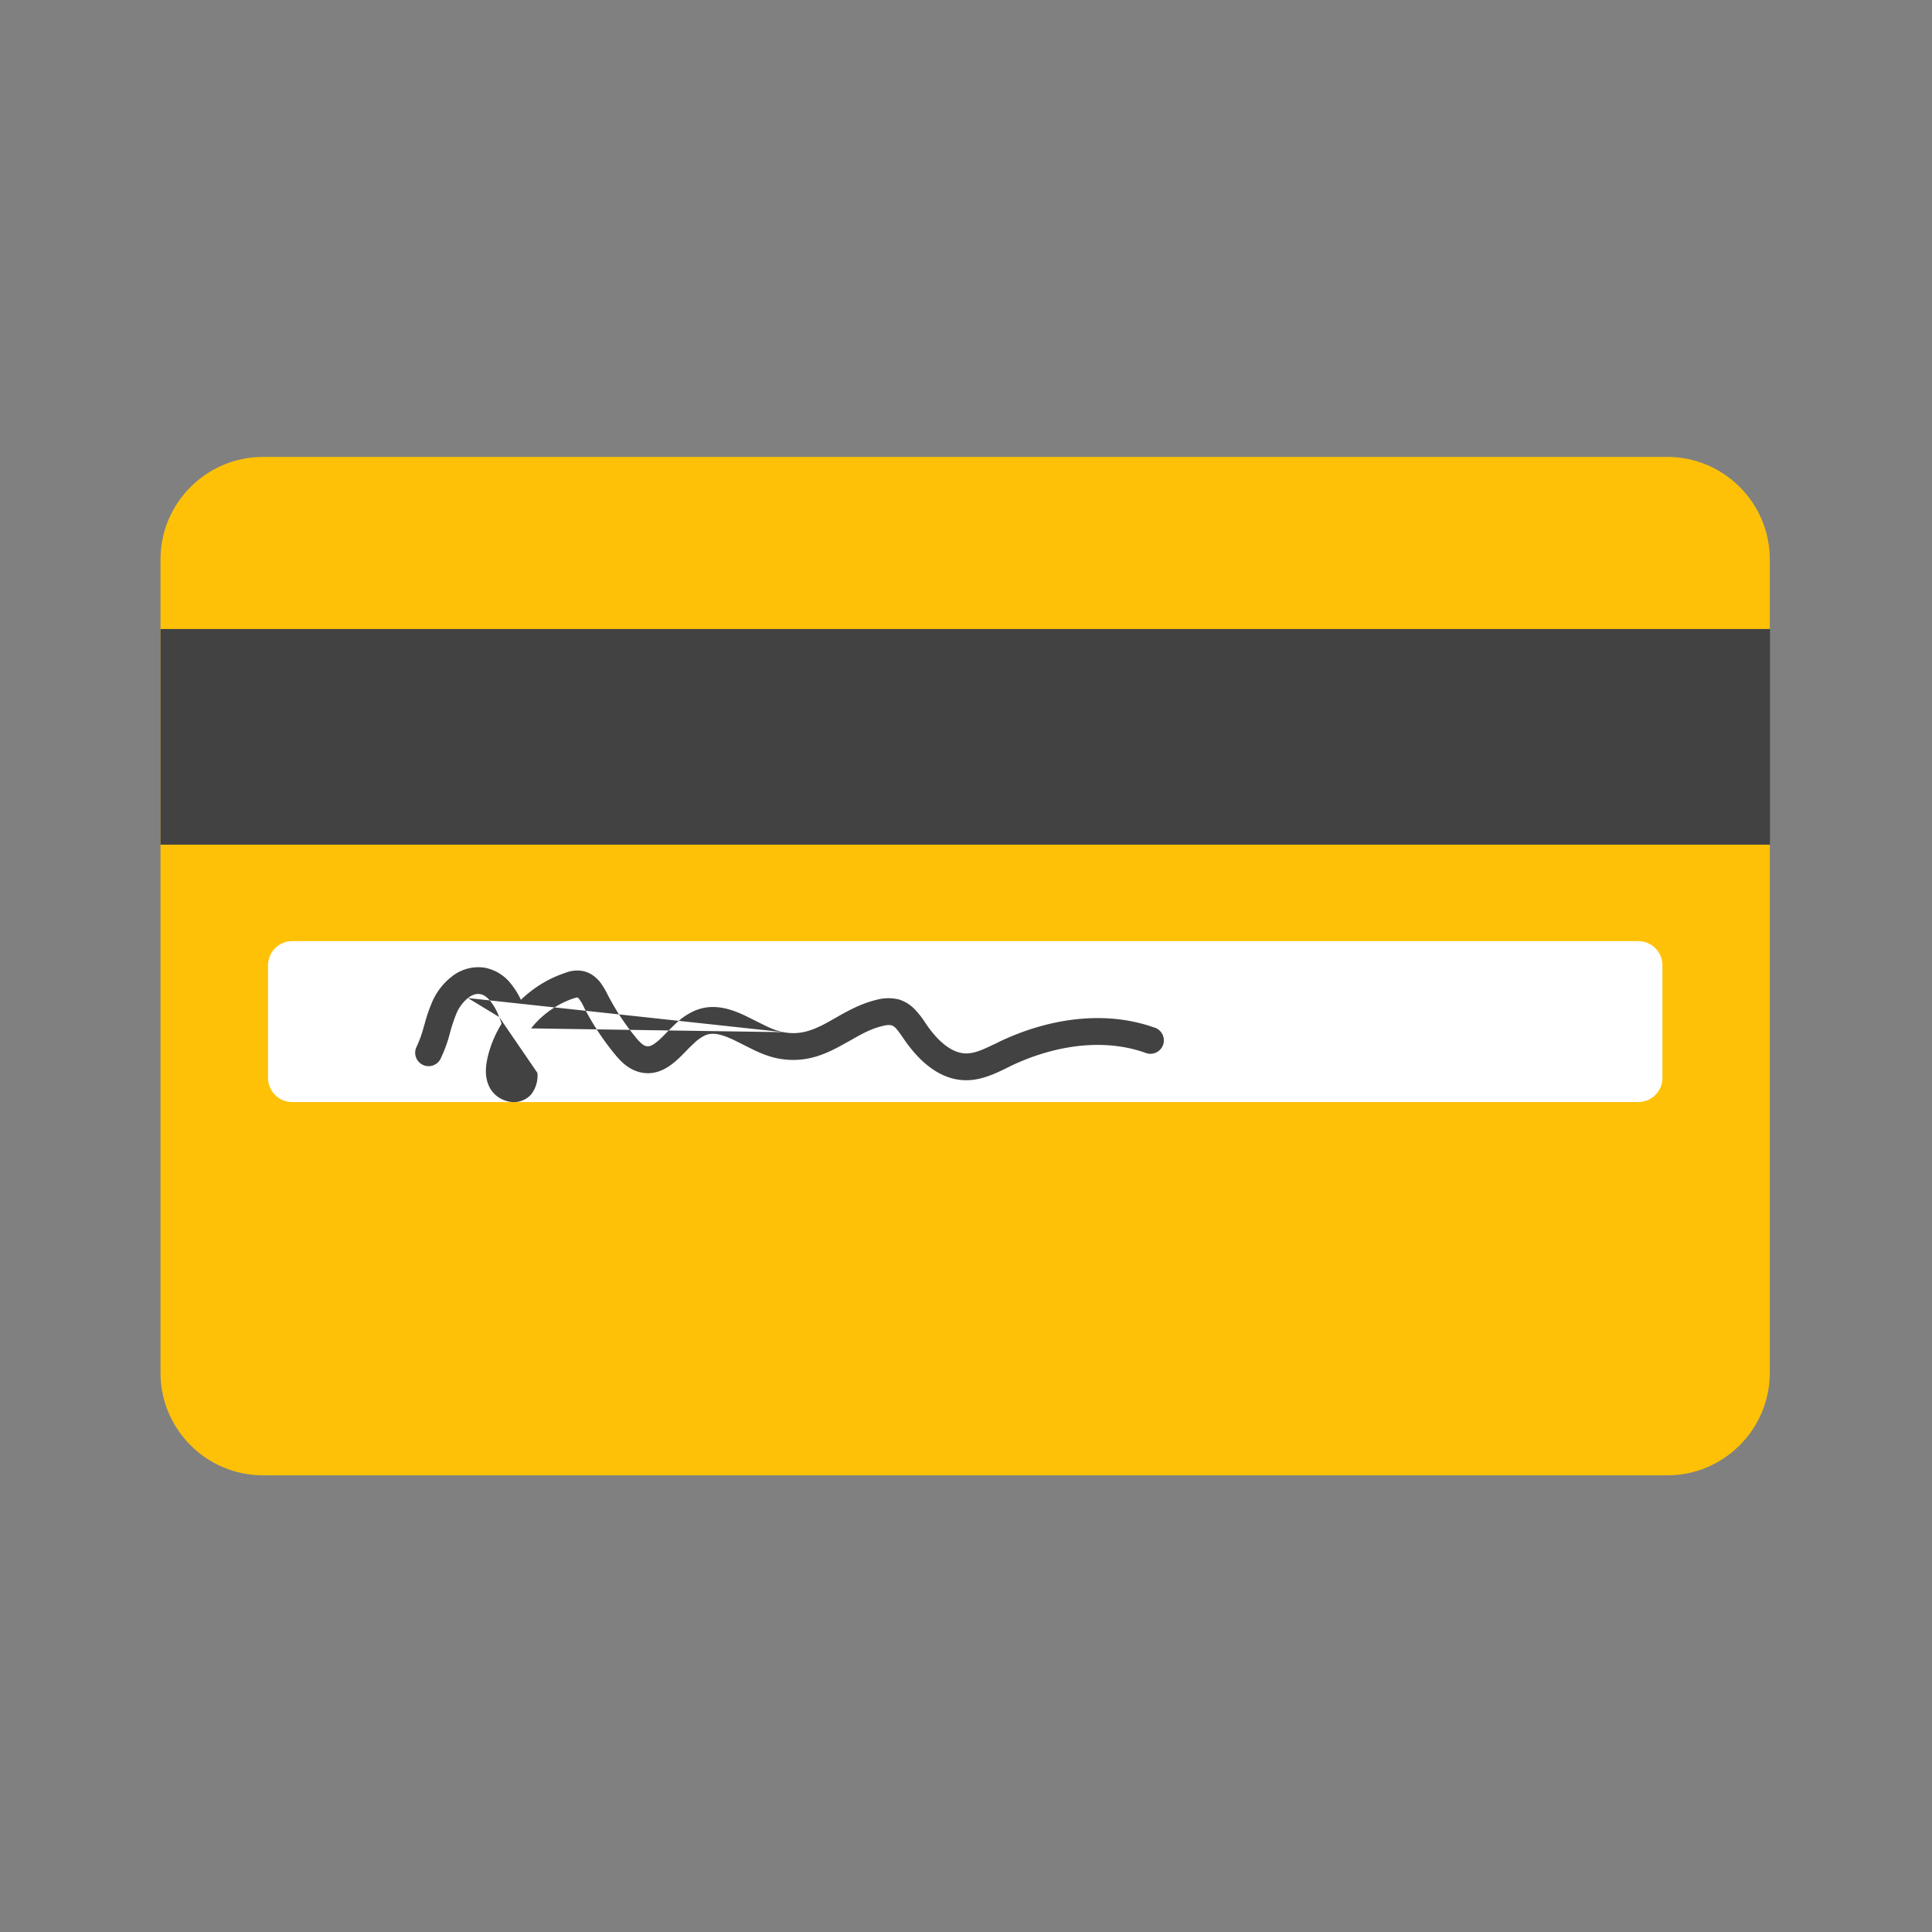
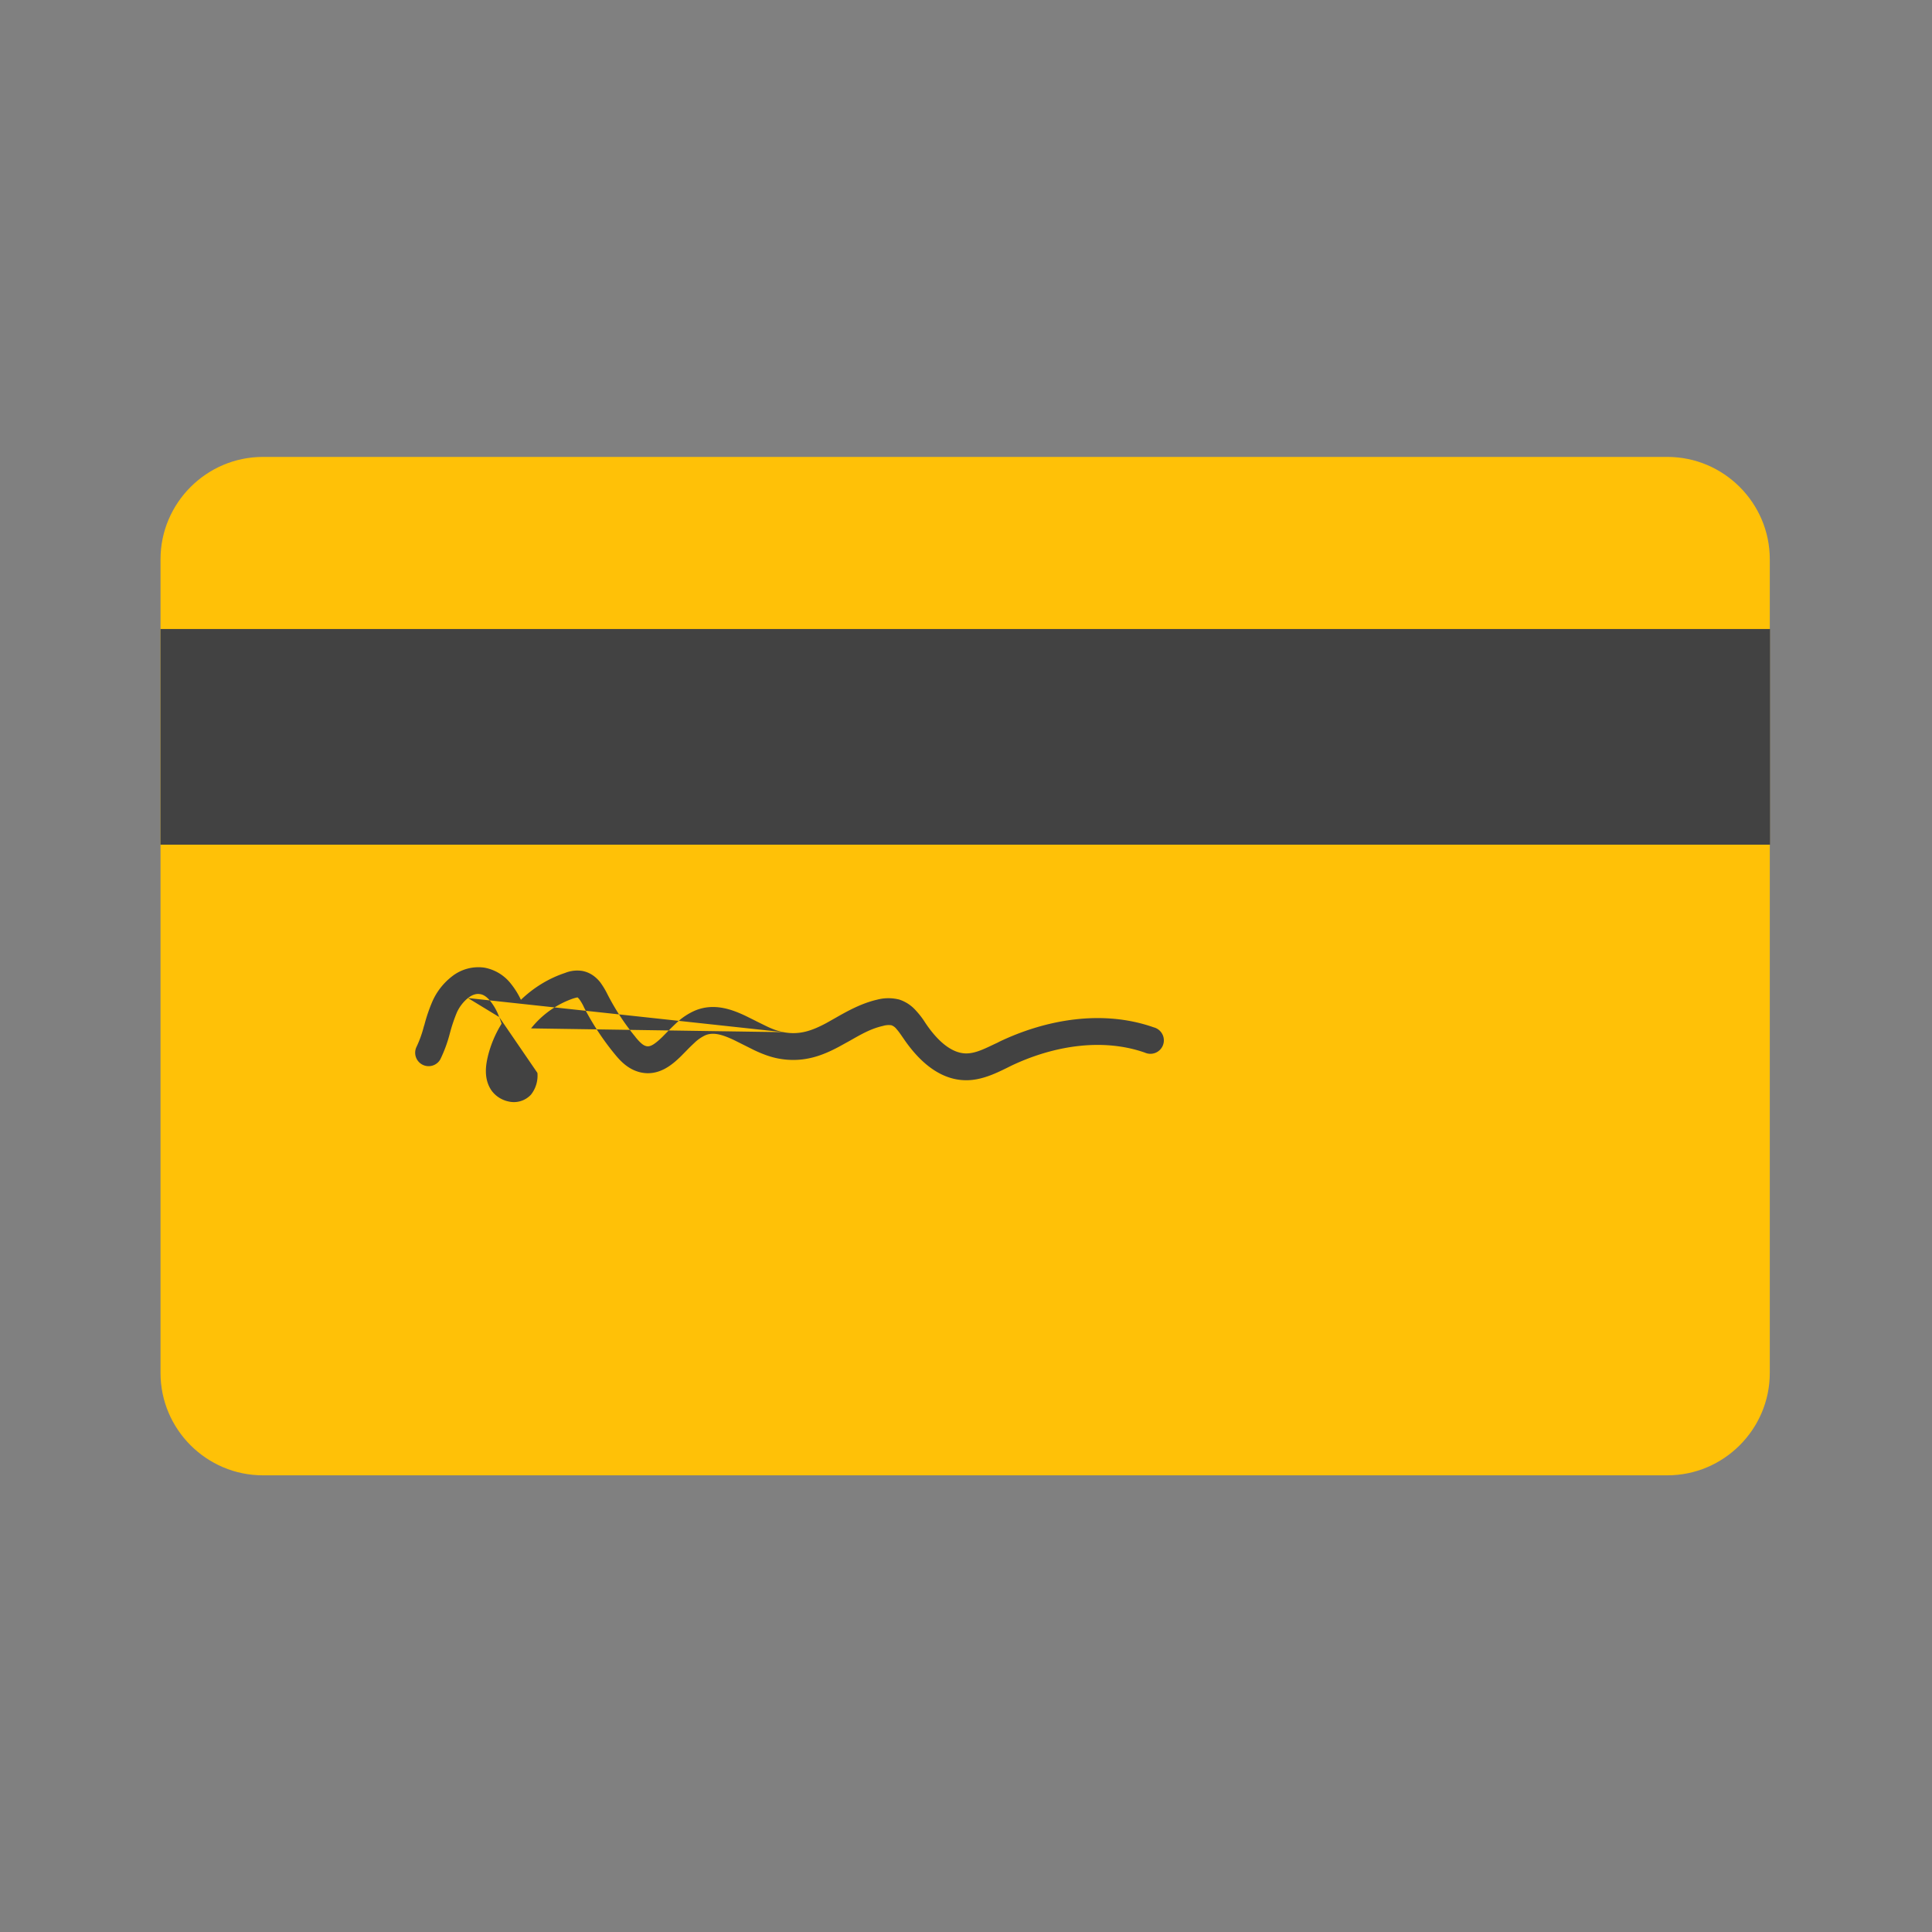
<svg xmlns="http://www.w3.org/2000/svg" width="24" height="24" viewBox="0 0 24 24" fill="none">
  <rect x="0" y="0" width="24" height="24" fill="#808080" stroke="none" />
  <path d="M20.713 18.327H3.266c-.7 0-1.272-.571-1.272-1.272V6.948c0-.7.572-1.272 1.272-1.272h17.447c.7 0 1.272.572 1.272 1.272v10.107c0 .7-.572 1.272-1.272 1.272" fill="#FFC107" />
-   <path d="M20.352 13.69H3.628a.3.3 0 0 1-.298-.299V11.99a.3.3 0 0 1 .298-.299h16.724a.3.3 0 0 1 .299.299v1.401a.3.3 0 0 1-.299.299" fill="#fff" />
  <path fill-rule="evenodd" clip-rule="evenodd" d="M5.813 12.398a.5.5 0 0 0-.138.18 2 2 0 0 0-.083.245l-.006.022a1.7 1.7 0 0 1-.117.316.167.167 0 0 1-.296-.154 1.4 1.4 0 0 0 .092-.255l.008-.025a2 2 0 0 1 .098-.286.8.8 0 0 1 .239-.308.53.53 0 0 1 .404-.113.54.54 0 0 1 .33.197 1 1 0 0 1 .127.203c.156-.15.343-.266.549-.334a.4.4 0 0 1 .217-.024c.101.02.17.08.216.136a1 1 0 0 1 .095.157q.146.284.347.528v.001c.056.068.093.1.128.11.042.012.088 0 .202-.11l.056-.057c.037-.038.08-.08.117-.115a.8.8 0 0 1 .24-.16c.236-.096.458-.011.627.069l.123.061.005.003.122.06q.118.058.217.077m-3.531-.188q.016.04.03.083a1.4 1.4 0 0 0-.172.411v.001c-.022.094-.051.256.034.398.05.083.136.137.22.155a.29.29 0 0 0 .285-.086l.002-.003a.38.38 0 0 0 .076-.265m-.475-.694a.7.7 0 0 0-.113-.202q-.064-.076-.127-.083c-.042-.007-.093.006-.148.049m.784.377a1.15 1.15 0 0 1 .528-.373h.002a.3.3 0 0 1 .048-.012l.018.018a.6.6 0 0 1 .058.097v.002c.107.208.237.407.386.588.058.071.15.176.289.218l.002.001c.243.071.421-.086.53-.192l.073-.074q.043-.045.092-.09a.5.5 0 0 1 .14-.098c.093-.038.197-.015.359.062l.116.058.004.002.13.065c.09.042.191.083.3.103.31.057.547-.039.748-.146l.145-.08c.14-.08.258-.147.405-.18a.24.24 0 0 1 .103-.008.14.14 0 0 1 .062.045c.027.03.052.066.084.113l.005.007c.155.228.415.516.775.518.194.002.374-.087.509-.153l.05-.025c.53-.253 1.138-.349 1.664-.165a.167.167 0 1 0 .11-.314c-.634-.223-1.336-.099-1.917.178q-.027.015-.053.026c-.146.07-.25.12-.36.12-.18-.001-.354-.153-.502-.372l-.008-.012a1 1 0 0 0-.113-.147.47.47 0 0 0-.214-.14h-.002a.55.55 0 0 0-.266.003c-.2.046-.377.146-.524.23l-.11.062c-.175.093-.33.15-.531.112m-2.558-.433" fill="#424242" />
  <path d="M21.988 7.814H1.994v2.679h19.994z" fill="#424242" />
</svg>